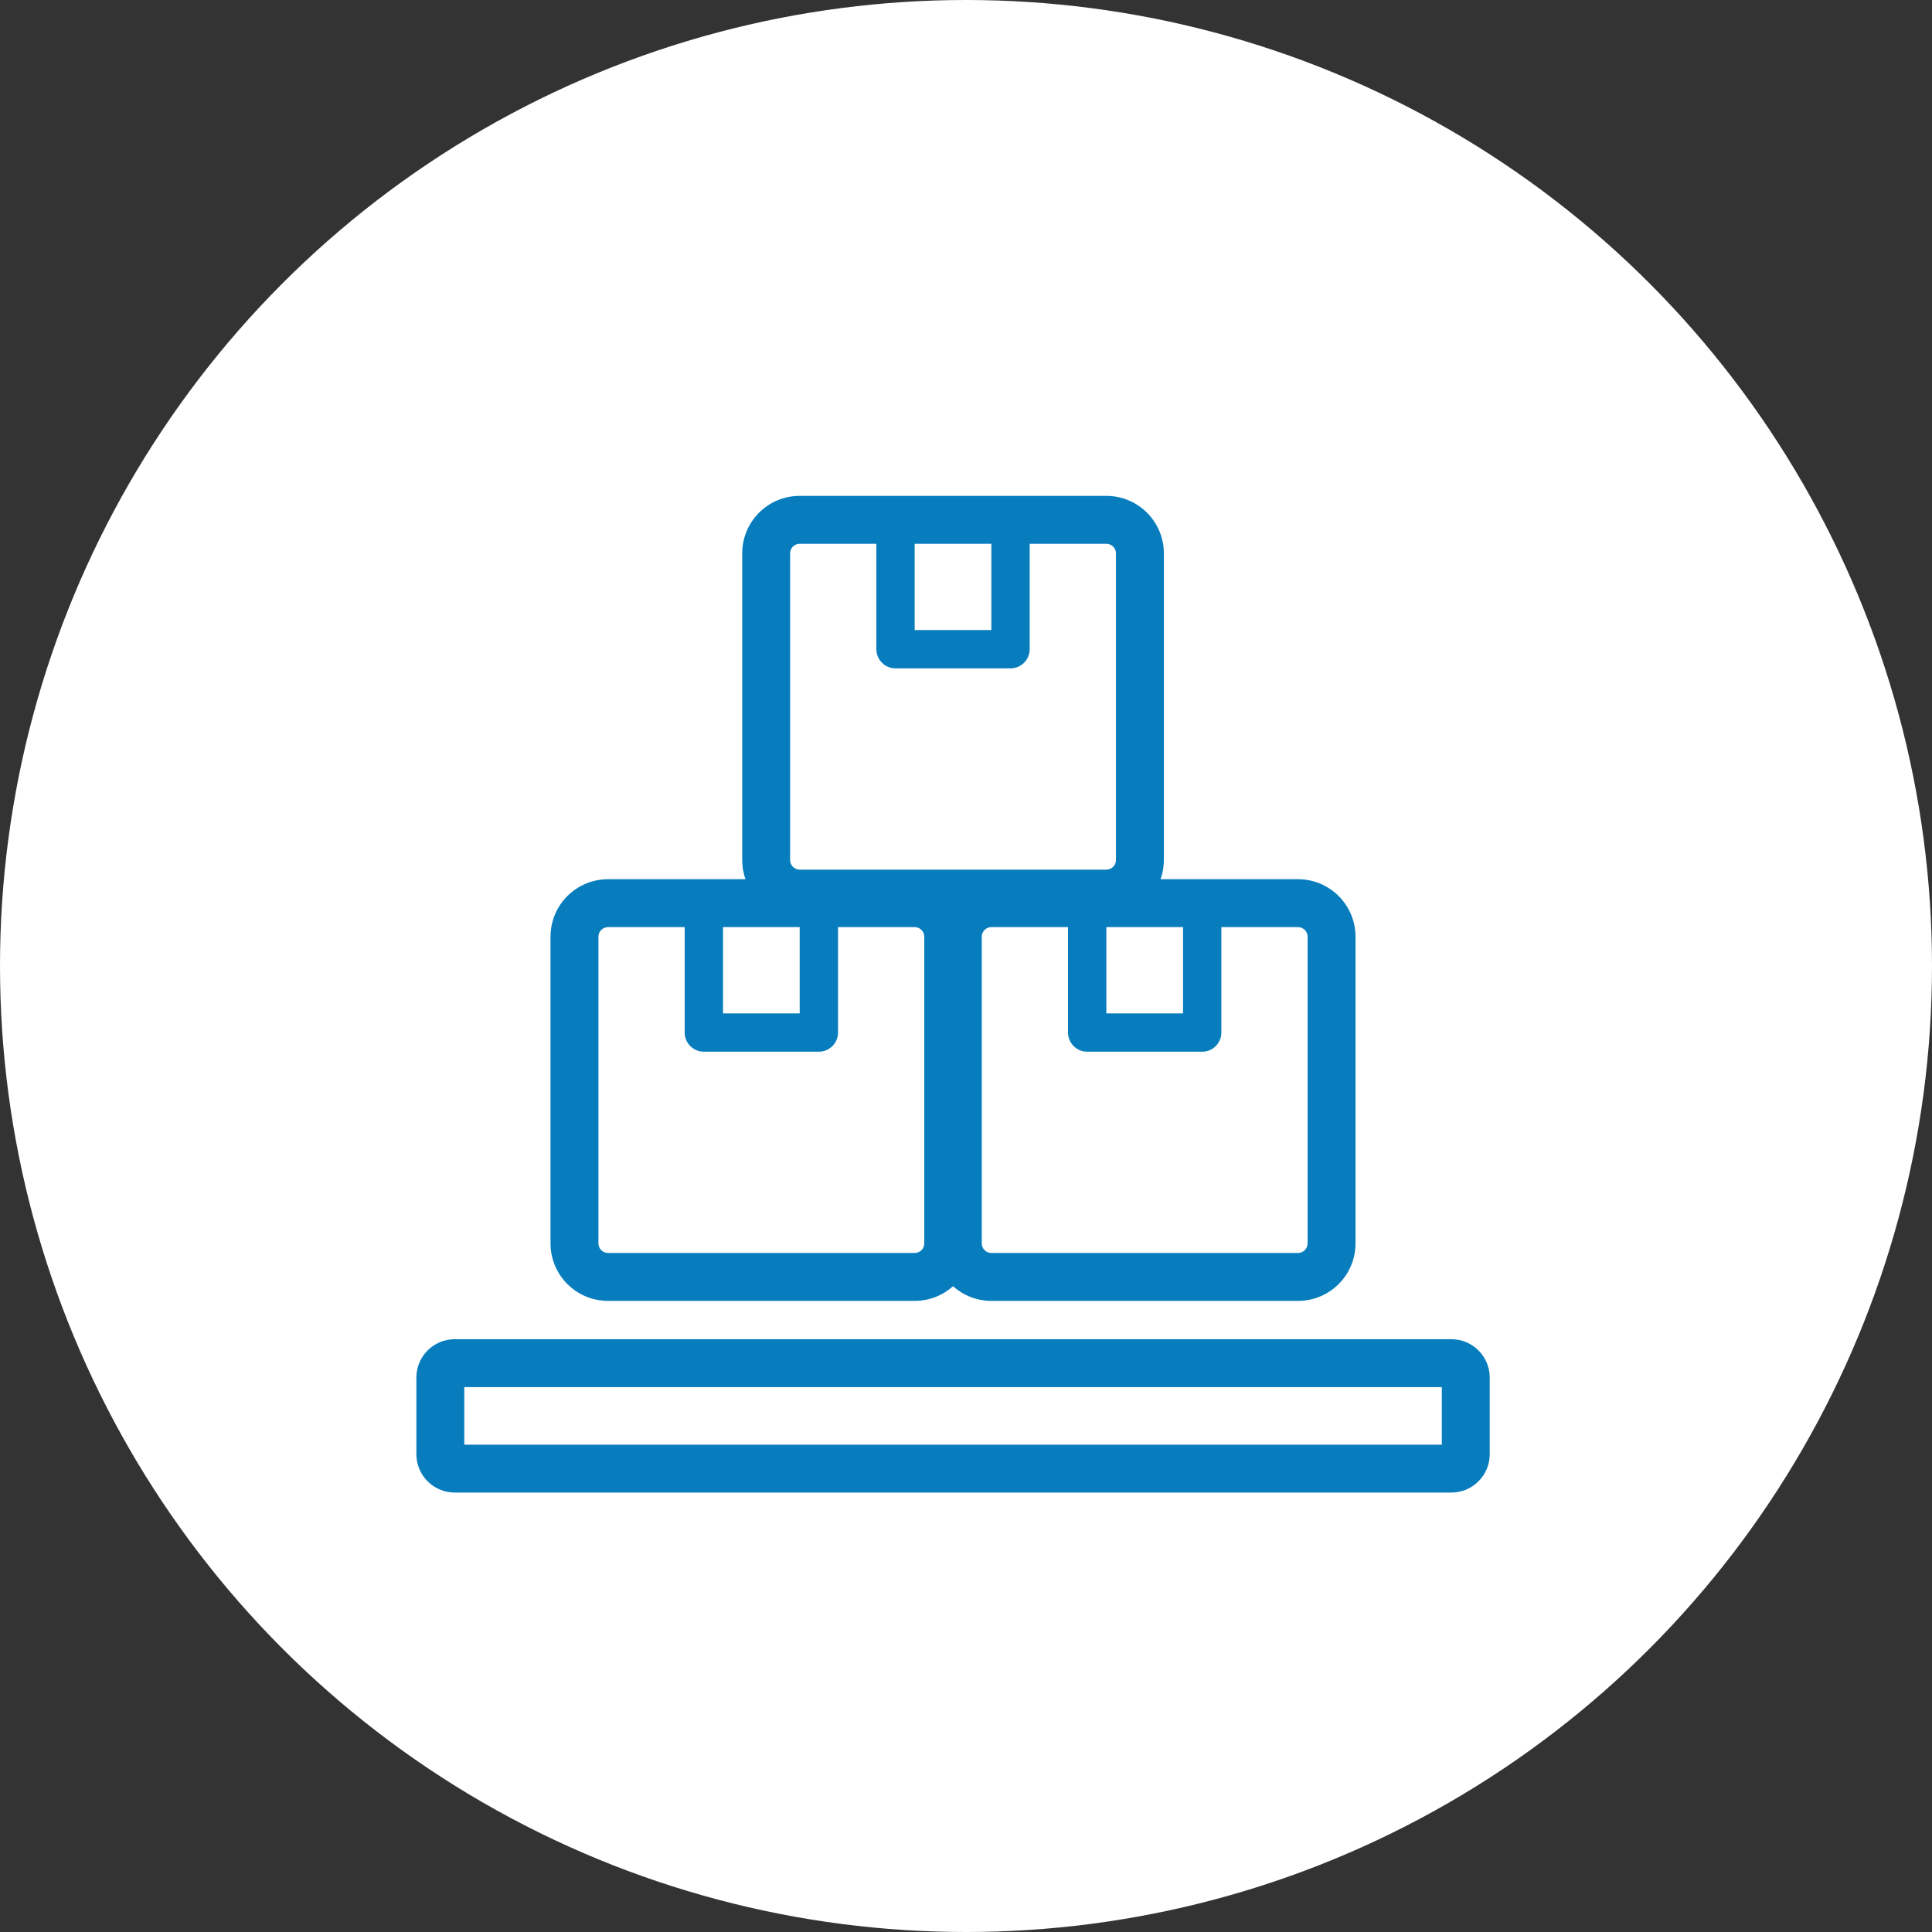
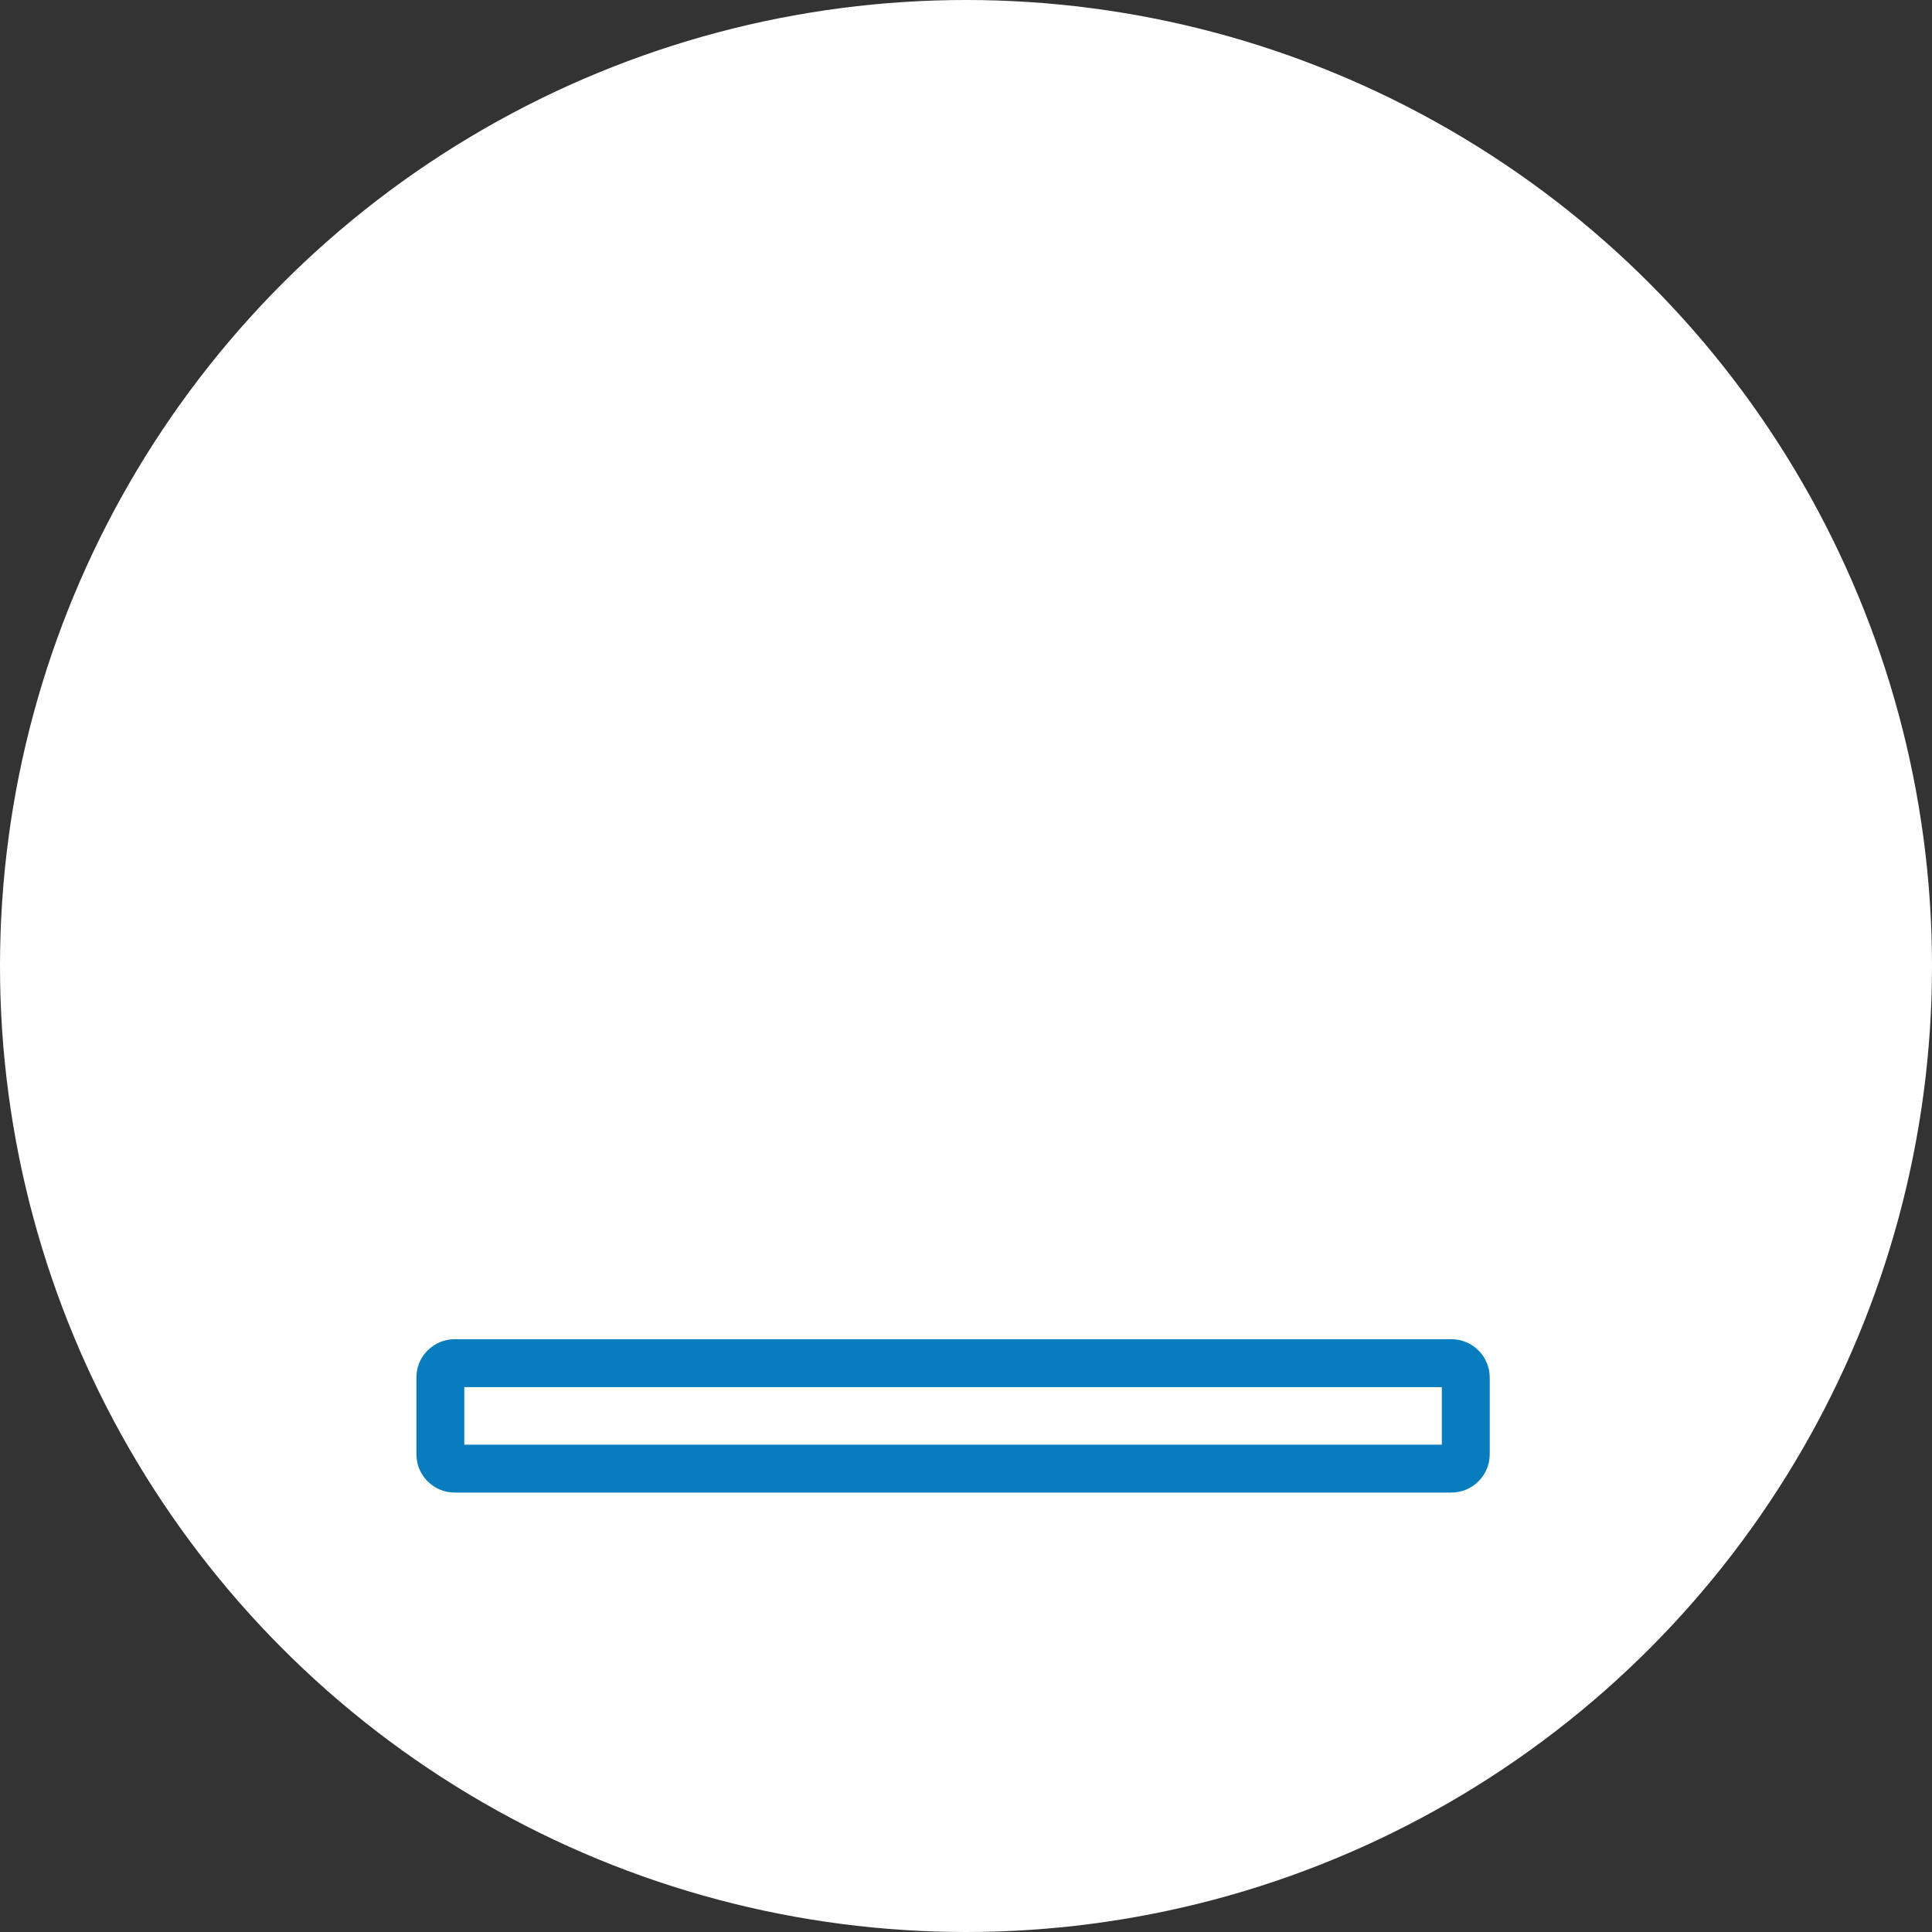
<svg xmlns="http://www.w3.org/2000/svg" width="75" height="75" viewBox="0 0 75 75" fill="none">
  <rect x="0" y="0" width="75" height="75" fill="#333333" stroke="none" />
  <circle cx="37.5" cy="37.5" r="37.5" fill="white" />
-   <path fill-rule="evenodd" clip-rule="evenodd" d="M39.972 21.11H42.949C43.154 21.11 43.321 21.277 43.321 21.482V33.387C43.321 33.592 43.154 33.759 42.949 33.759H31.044C30.838 33.759 30.672 33.592 30.672 33.387V21.482C30.672 21.277 30.838 21.11 31.044 21.11H34.02V25.202C34.02 25.613 34.353 25.946 34.764 25.946H39.228C39.639 25.946 39.972 25.613 39.972 25.202V21.11ZM35.508 21.11H38.484V24.458H35.508V21.11ZM39.228 19.25H42.949C44.181 19.25 45.181 20.249 45.181 21.482V33.387C45.181 33.648 45.136 33.898 45.054 34.131H46.669H50.389C51.622 34.131 52.621 35.13 52.621 36.363V48.268C52.621 49.501 51.622 50.5 50.389 50.5H38.484C37.913 50.5 37.391 50.285 36.996 49.932C36.601 50.285 36.08 50.5 35.508 50.5H23.603C22.37 50.5 21.371 49.501 21.371 48.268V36.363C21.371 35.13 22.37 34.131 23.603 34.131H27.323H28.939C28.856 33.898 28.812 33.648 28.812 33.387V21.482C28.812 20.249 29.811 19.25 31.044 19.25H34.764H39.228ZM28.067 35.991H31.044V39.339H28.067V35.991ZM26.579 35.991V40.083C26.579 40.494 26.913 40.827 27.323 40.827H31.788C32.199 40.827 32.532 40.494 32.532 40.083V35.991H35.508C35.714 35.991 35.88 36.158 35.88 36.363V48.268C35.88 48.473 35.714 48.64 35.508 48.64H23.603C23.398 48.64 23.231 48.473 23.231 48.268V36.363C23.231 36.158 23.398 35.991 23.603 35.991H26.579ZM42.949 35.991H45.925V39.339H42.949V35.991ZM41.46 35.991V40.083C41.46 40.494 41.794 40.827 42.204 40.827H46.669C47.08 40.827 47.413 40.494 47.413 40.083V35.991H50.389C50.594 35.991 50.761 36.158 50.761 36.363V48.268C50.761 48.473 50.594 48.64 50.389 48.64H38.484C38.279 48.64 38.112 48.473 38.112 48.268V36.363C38.112 36.158 38.279 35.991 38.484 35.991H41.46Z" fill="url(#paint0_linear_2298_55014)" />
  <path fill-rule="evenodd" clip-rule="evenodd" d="M18.024 53.848V56.081H55.971V53.848H18.024ZM17.652 51.988C16.83 51.988 16.164 52.654 16.164 53.476V56.453C16.164 57.274 16.83 57.941 17.652 57.941H56.343C57.164 57.941 57.831 57.274 57.831 56.453V53.476C57.831 52.654 57.164 51.988 56.343 51.988H17.652Z" fill="url(#paint1_linear_2298_55014)" />
  <defs>
    <linearGradient id="paint0_linear_2298_55014" x1="36.996" y1="19.25" x2="36.996" y2="50.5" gradientUnits="userSpaceOnUse">
      <stop stop-color="#087DBE" />
    </linearGradient>
    <linearGradient id="paint1_linear_2298_55014" x1="36.997" y1="51.988" x2="36.997" y2="57.941" gradientUnits="userSpaceOnUse">
      <stop stop-color="#087DBE" />
    </linearGradient>
  </defs>
</svg>